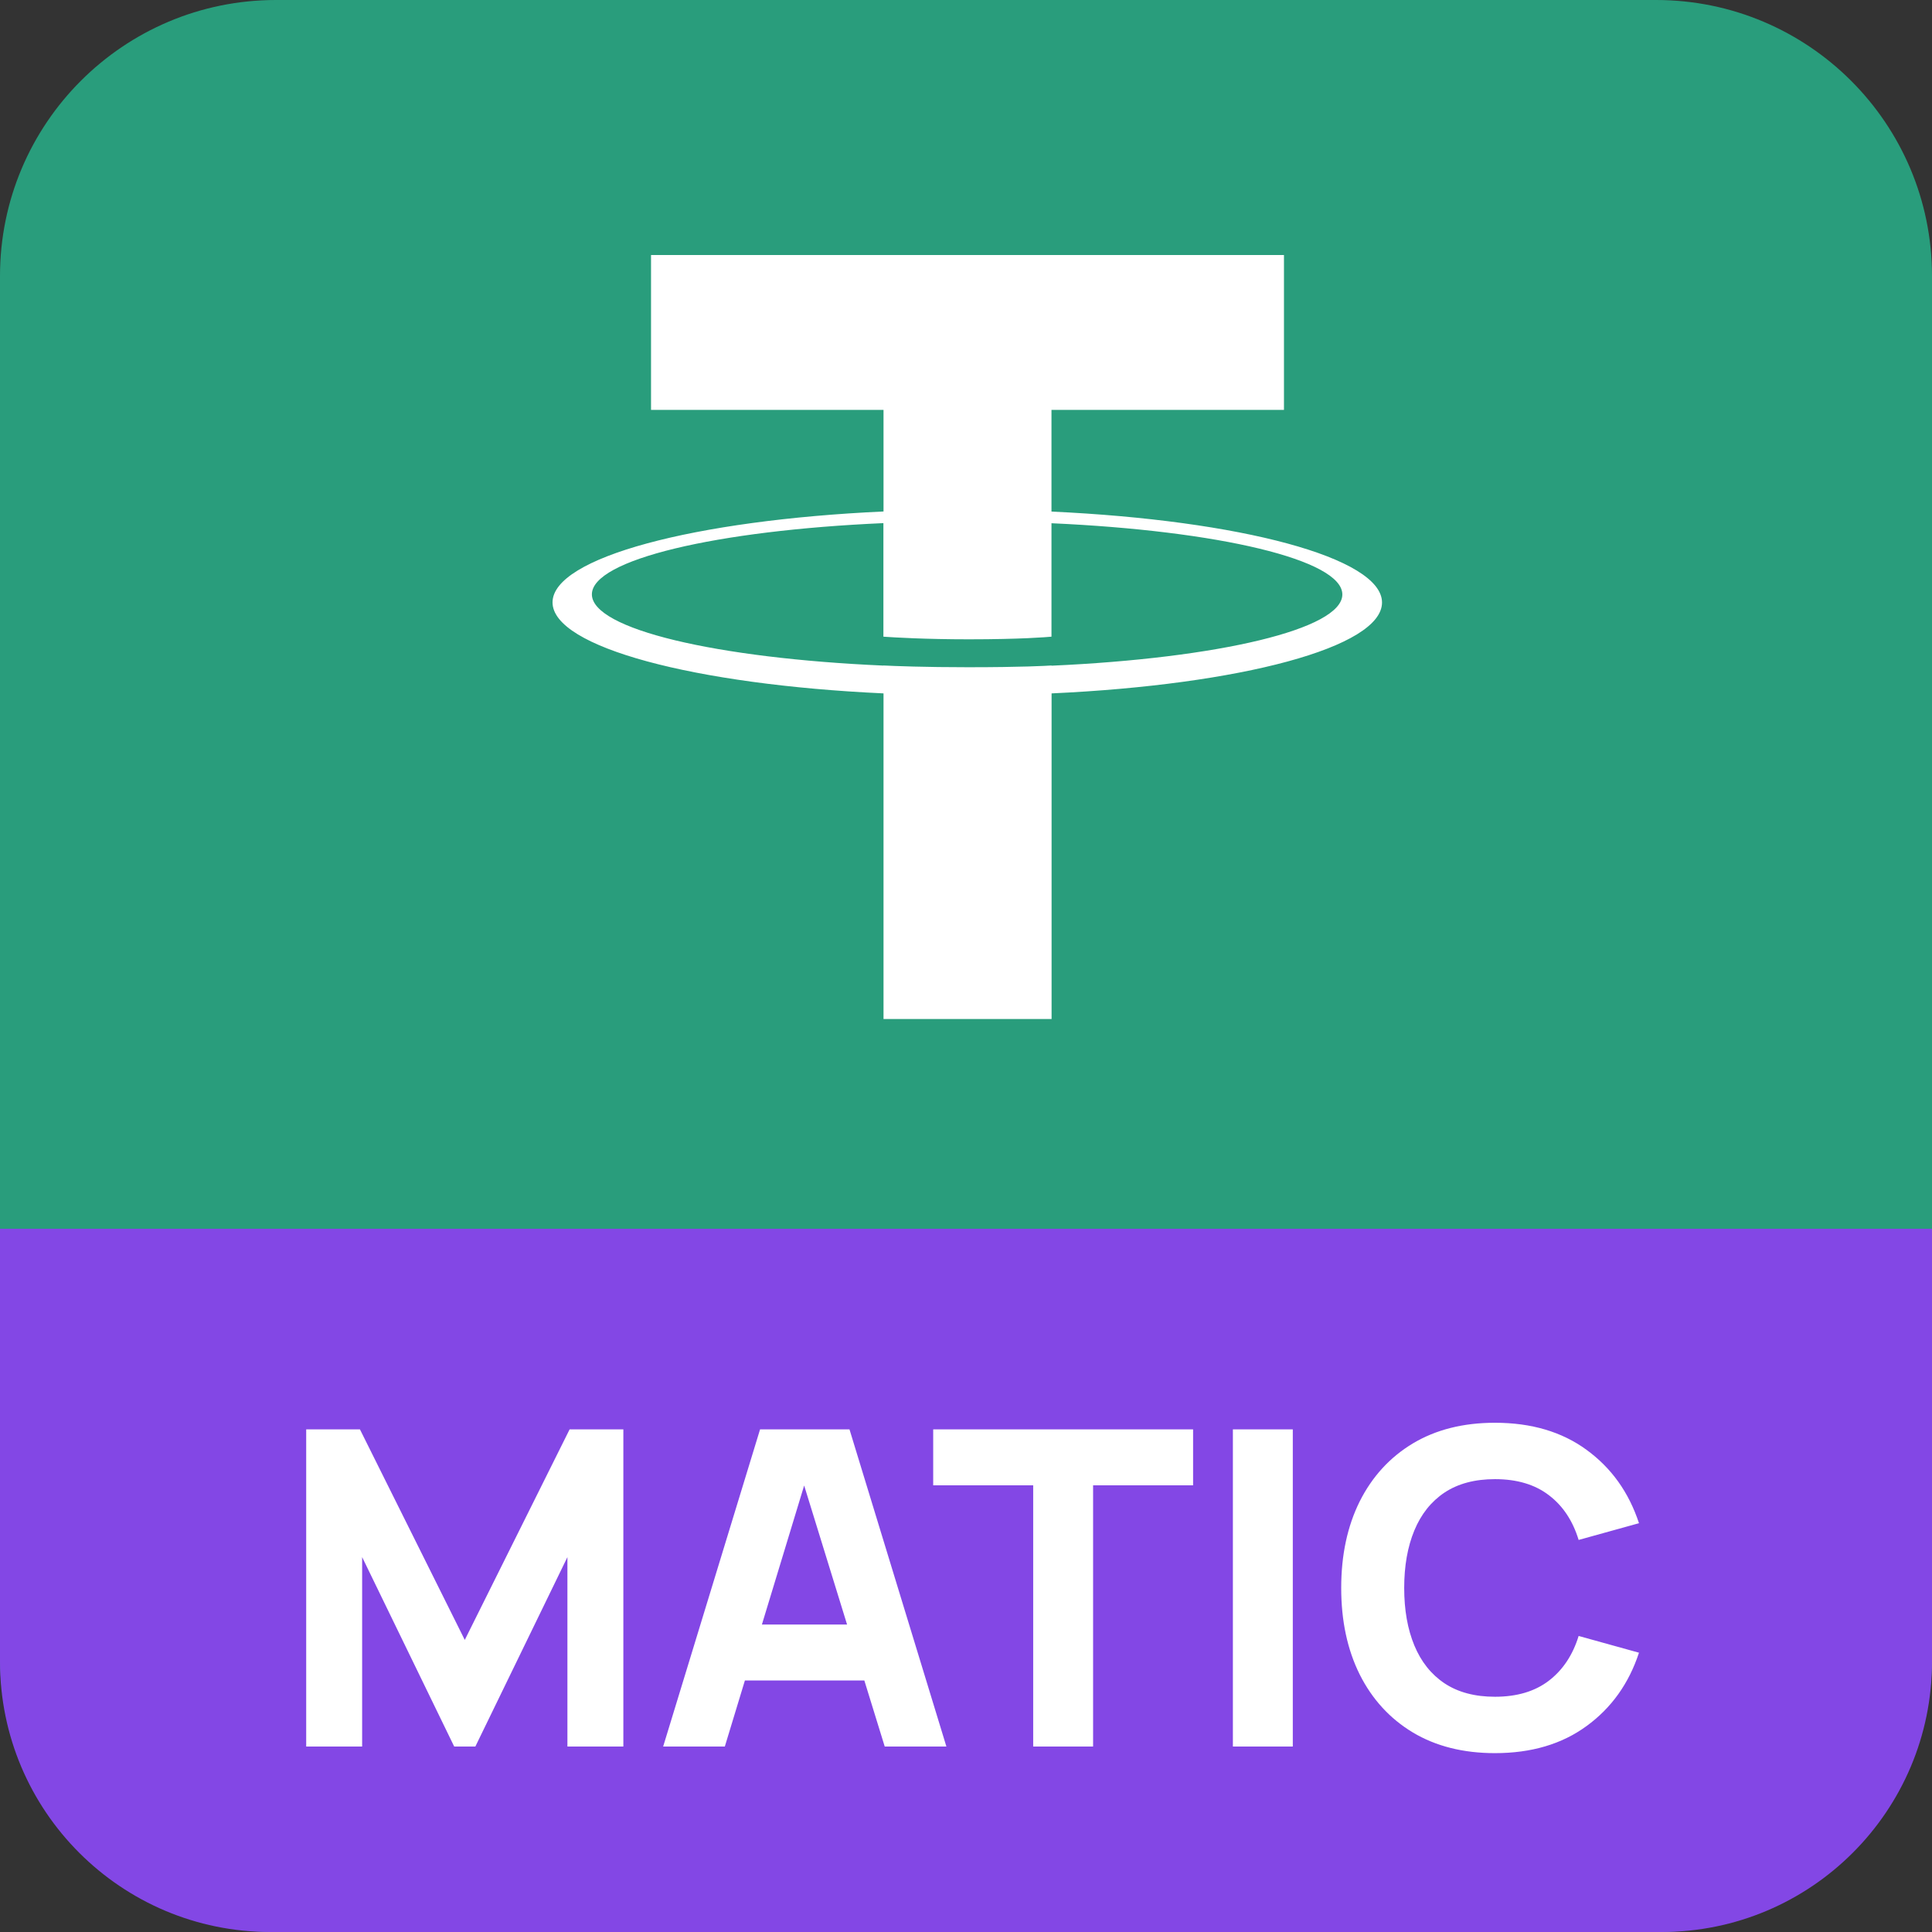
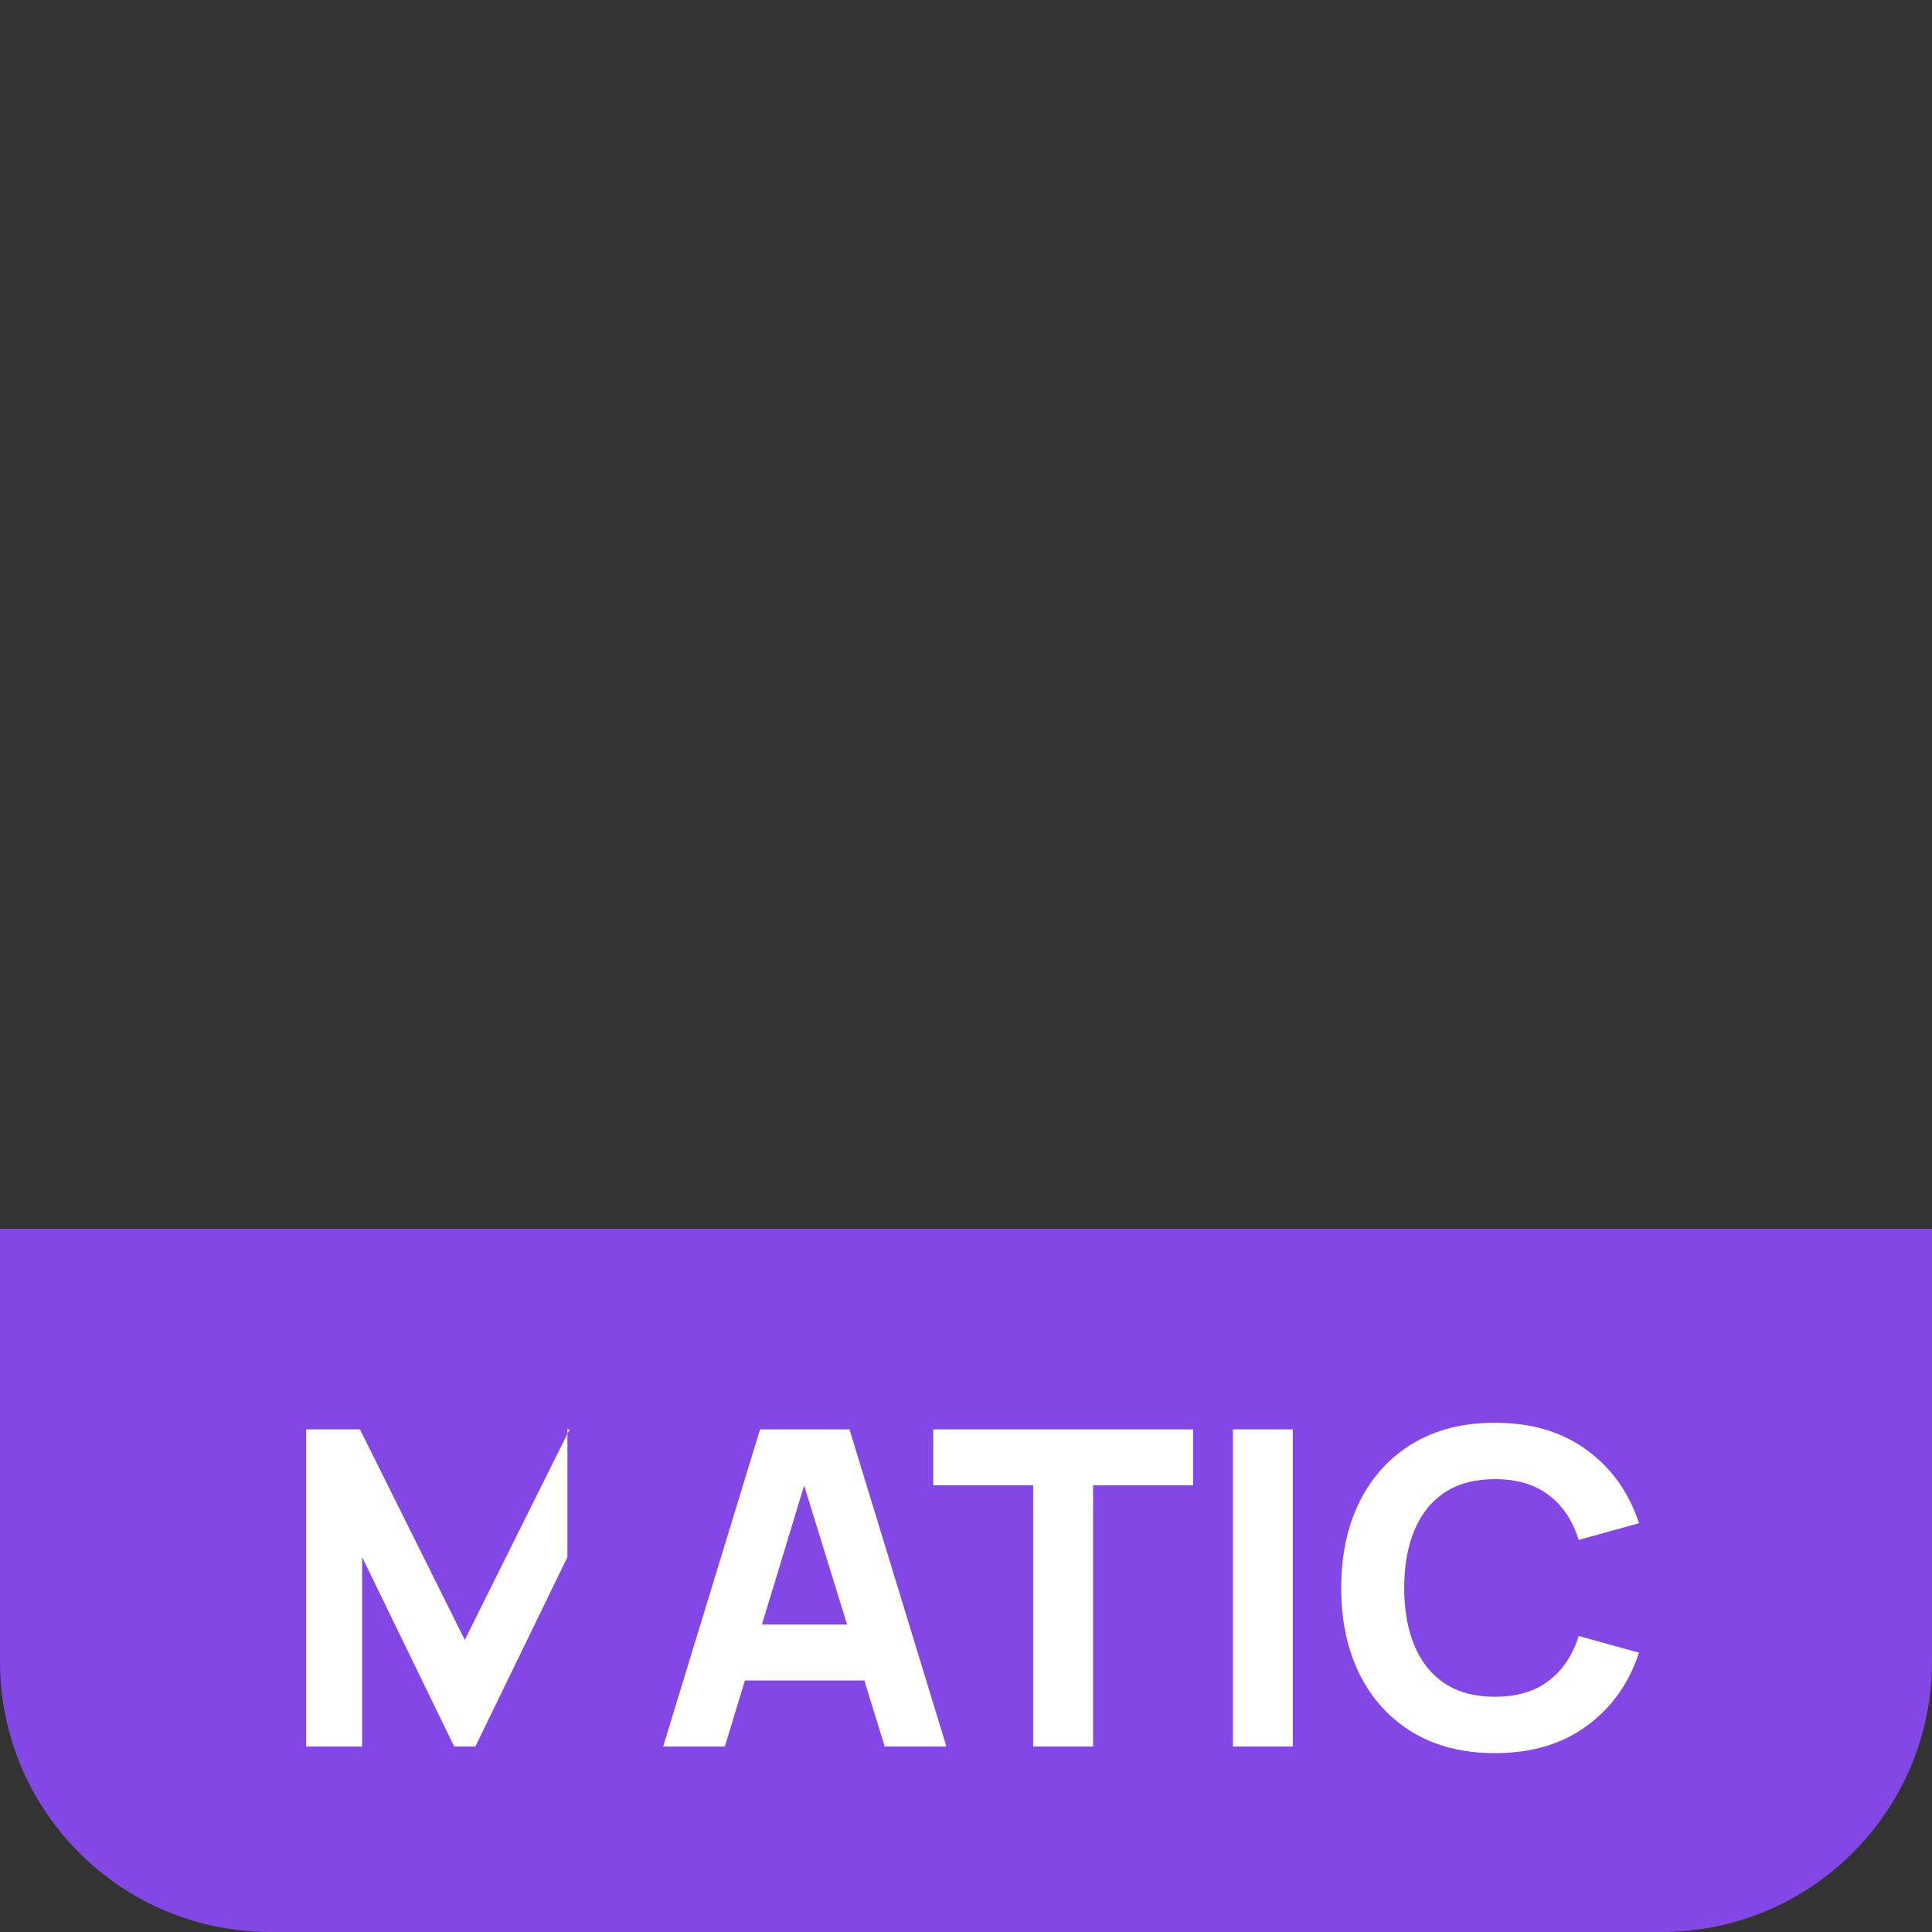
<svg xmlns="http://www.w3.org/2000/svg" width="250" height="250" viewBox="0 0 250 250" fill="none">
  <rect x="0" y="0" width="250" height="250" fill="#333333" stroke="none" />
  <g clip-path="url(#clip0_1533_89)">
-     <path d="M0 35.714C0 15.99 15.99 0 35.714 0H214.286C234.01 0 250 15.99 250 35.714V214.286C250 234.01 234.01 250 214.286 250H35.714C15.99 250 0 234.01 0 214.286V35.714Z" fill="#299D7C" />
-     <path d="M136.061 86.127V86.113C135.449 86.155 132.292 86.34 125.265 86.34C119.646 86.34 115.706 86.184 114.312 86.113V86.127C92.706 85.174 76.59 81.419 76.59 76.91C76.59 72.415 92.72 68.645 114.312 67.692V82.386C115.721 82.486 119.774 82.727 125.365 82.727C132.078 82.727 135.435 82.443 136.061 82.386V67.707C157.625 68.674 173.698 72.429 173.698 76.924C173.698 81.419 157.61 85.174 136.061 86.141M136.061 66.185V53.042H166.145V33H84.243V53.042H114.327V66.185C89.876 67.308 71.498 72.145 71.498 77.948C71.498 83.751 89.89 88.588 114.327 89.725V131.857H136.075V89.725C160.484 88.602 178.833 83.766 178.833 77.962C178.833 72.173 160.484 67.323 136.075 66.199" fill="white" />
    <path d="M0 159H250V215C250 234.33 234.33 250 215 250H35C15.67 250 0 234.33 0 215V159Z" fill="#8347E5" />
-     <path d="M39.622 226V184.96H46.576L60.142 212.206L73.708 184.96H80.662V226H73.423V201.49L61.51 226H58.774L46.861 201.49V226H39.622Z" fill="white" />
+     <path d="M39.622 226V184.96H46.576L60.142 212.206L73.708 184.96H80.662H73.423V201.49L61.51 226H58.774L46.861 201.49V226H39.622Z" fill="white" />
    <path d="M85.812 226L98.352 184.96H109.923L122.463 226H114.483L103.311 189.805H104.793L93.792 226H85.812ZM93.336 217.45V210.211H114.996V217.45H93.336Z" fill="white" />
    <path d="M133.694 226V192.199H120.755V184.96H154.385V192.199H141.446V226H133.694Z" fill="white" />
    <path d="M159.535 226V184.96H167.287V226H159.535Z" fill="white" />
    <path d="M193.445 226.855C189.341 226.855 185.797 225.962 182.814 224.176C179.85 222.39 177.561 219.891 175.946 216.68C174.35 213.469 173.552 209.736 173.552 205.48C173.552 201.224 174.35 197.49 175.946 194.279C177.561 191.068 179.85 188.57 182.814 186.784C185.797 184.998 189.341 184.105 193.445 184.105C198.157 184.105 202.109 185.273 205.301 187.61C208.512 189.947 210.773 193.111 212.084 197.101L204.275 199.267C203.515 196.778 202.232 194.849 200.427 193.481C198.622 192.094 196.295 191.401 193.445 191.401C190.842 191.401 188.666 191.98 186.918 193.139C185.189 194.298 183.888 195.932 183.014 198.041C182.14 200.15 181.703 202.63 181.703 205.48C181.703 208.33 182.14 210.809 183.014 212.918C183.888 215.027 185.189 216.661 186.918 217.82C188.666 218.979 190.842 219.559 193.445 219.559C196.295 219.559 198.622 218.865 200.427 217.478C202.232 216.091 203.515 214.163 204.275 211.693L212.084 213.859C210.773 217.849 208.512 221.012 205.301 223.349C202.109 225.686 198.157 226.855 193.445 226.855Z" fill="white" />
  </g>
  <defs>
    <clipPath id="clip0_1533_89">
      <rect width="250" height="250" fill="white" />
    </clipPath>
  </defs>
</svg>